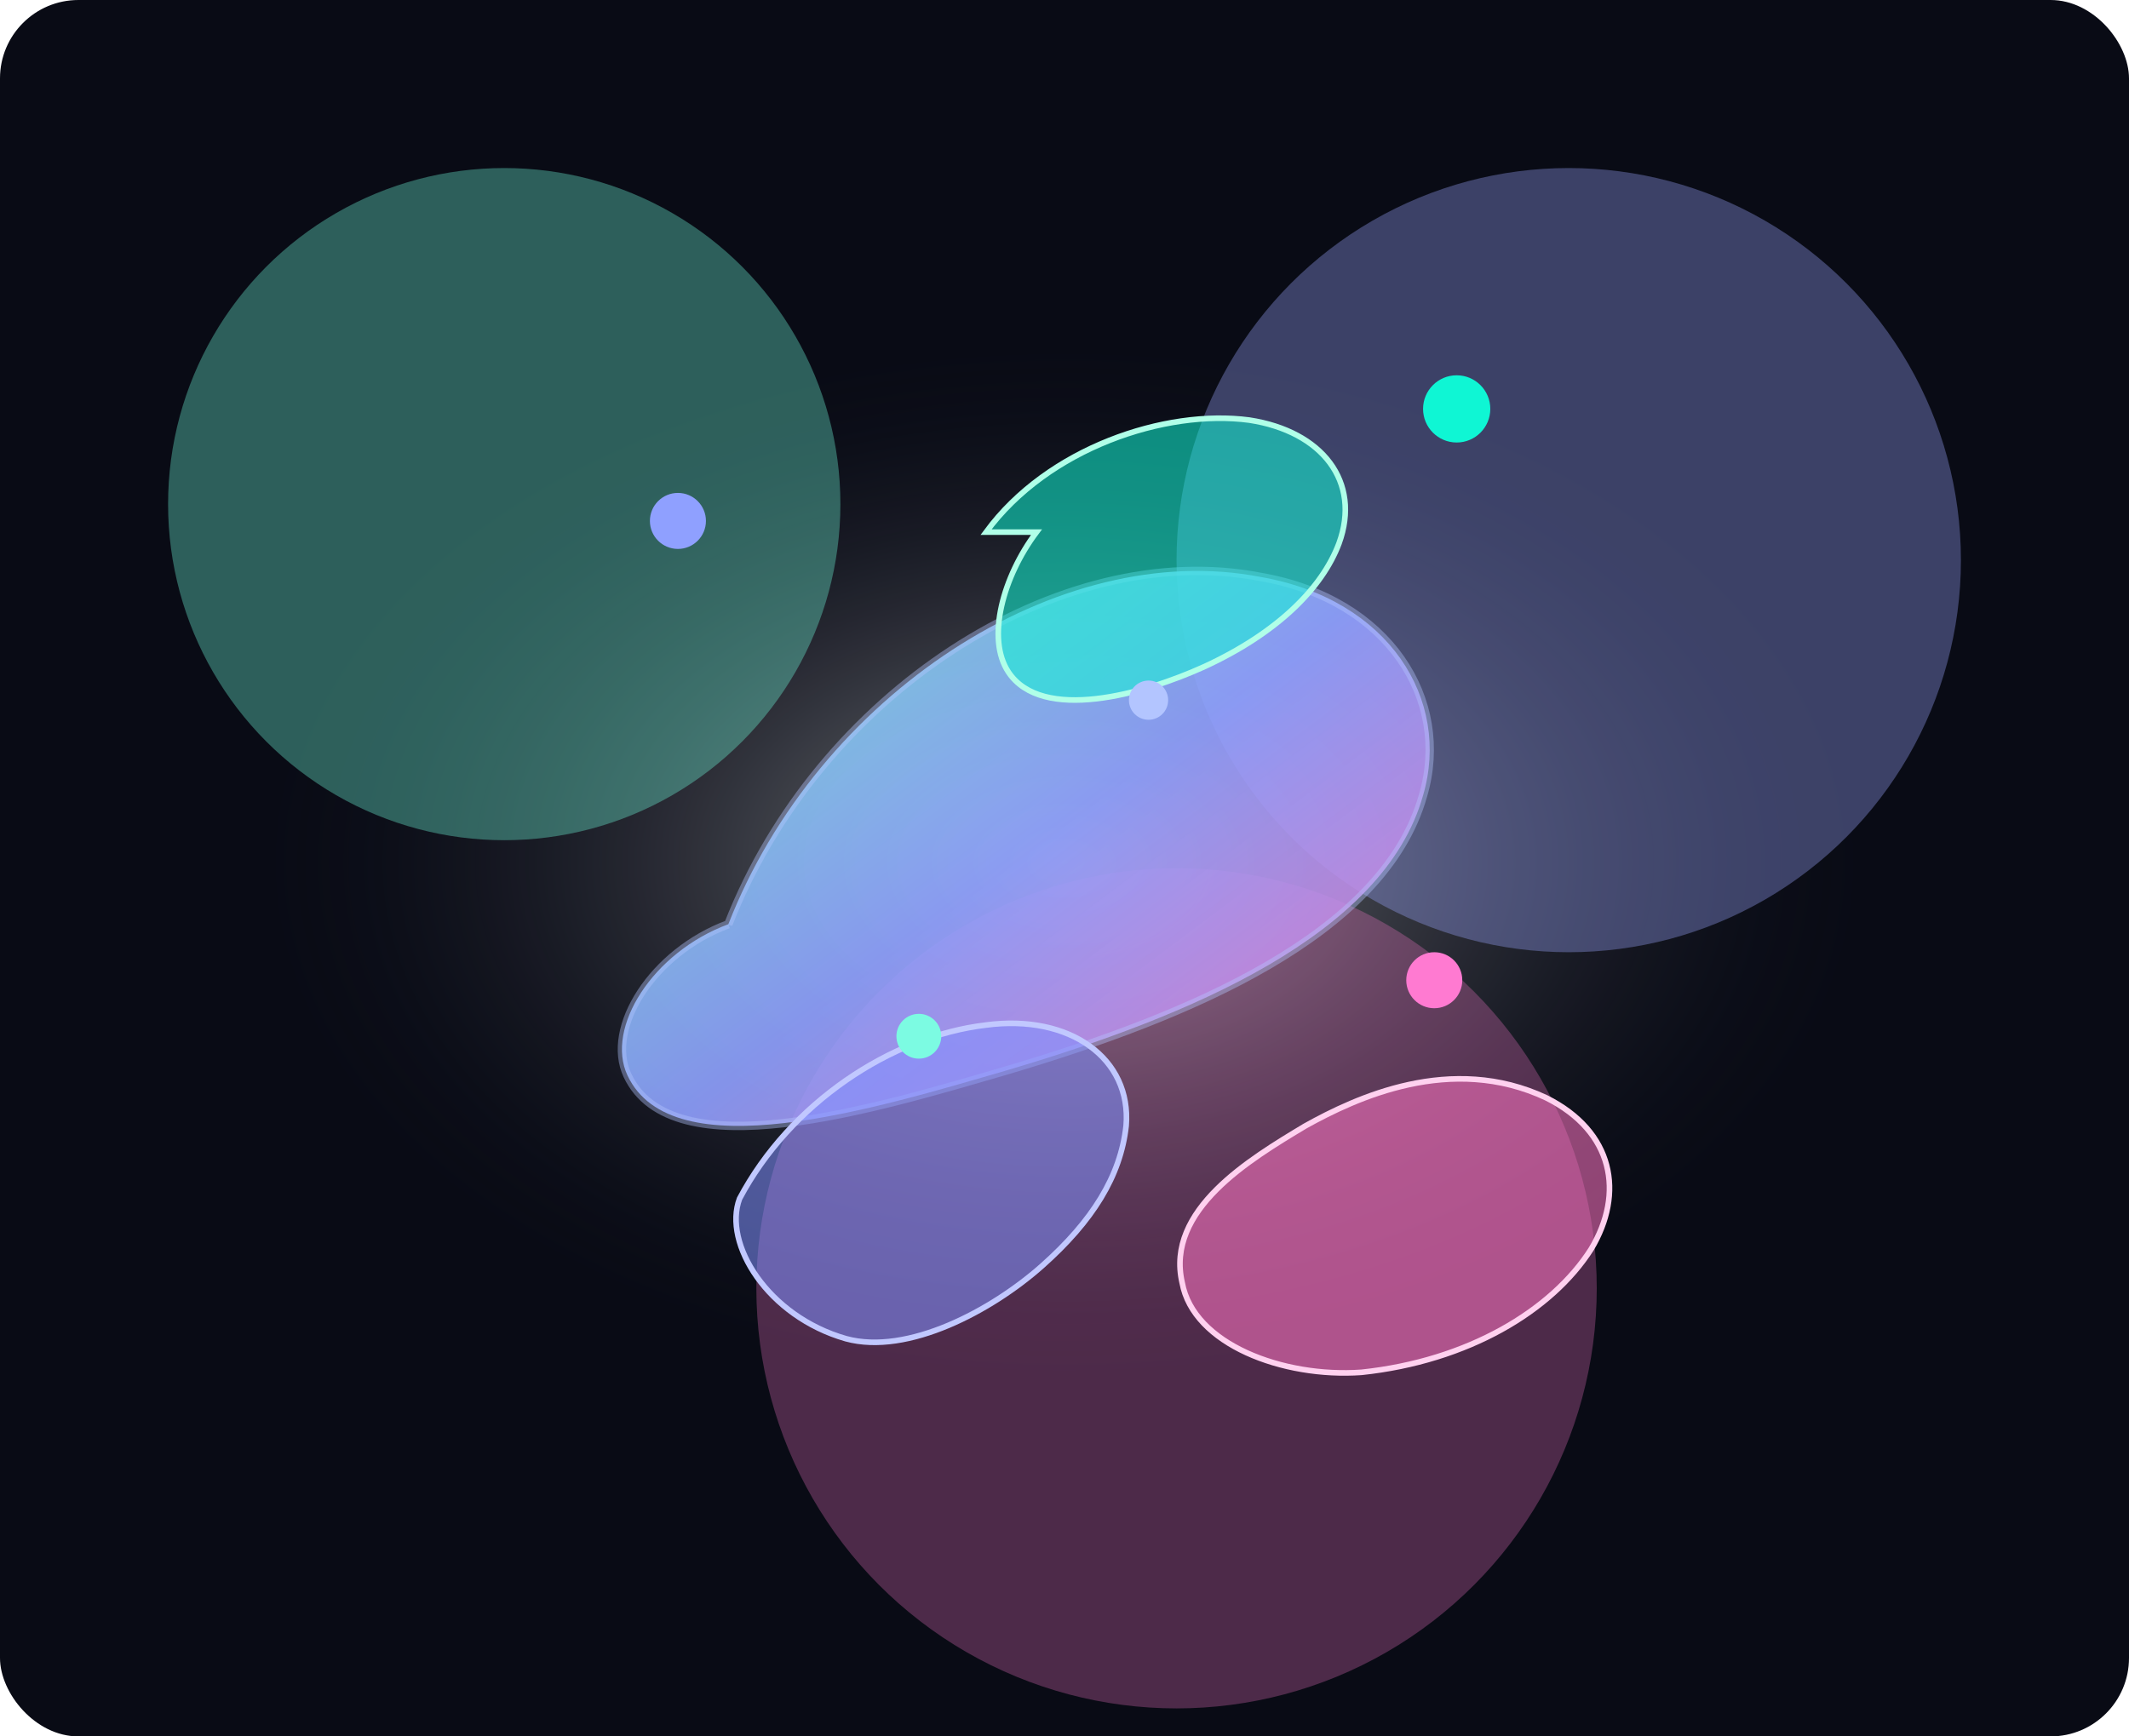
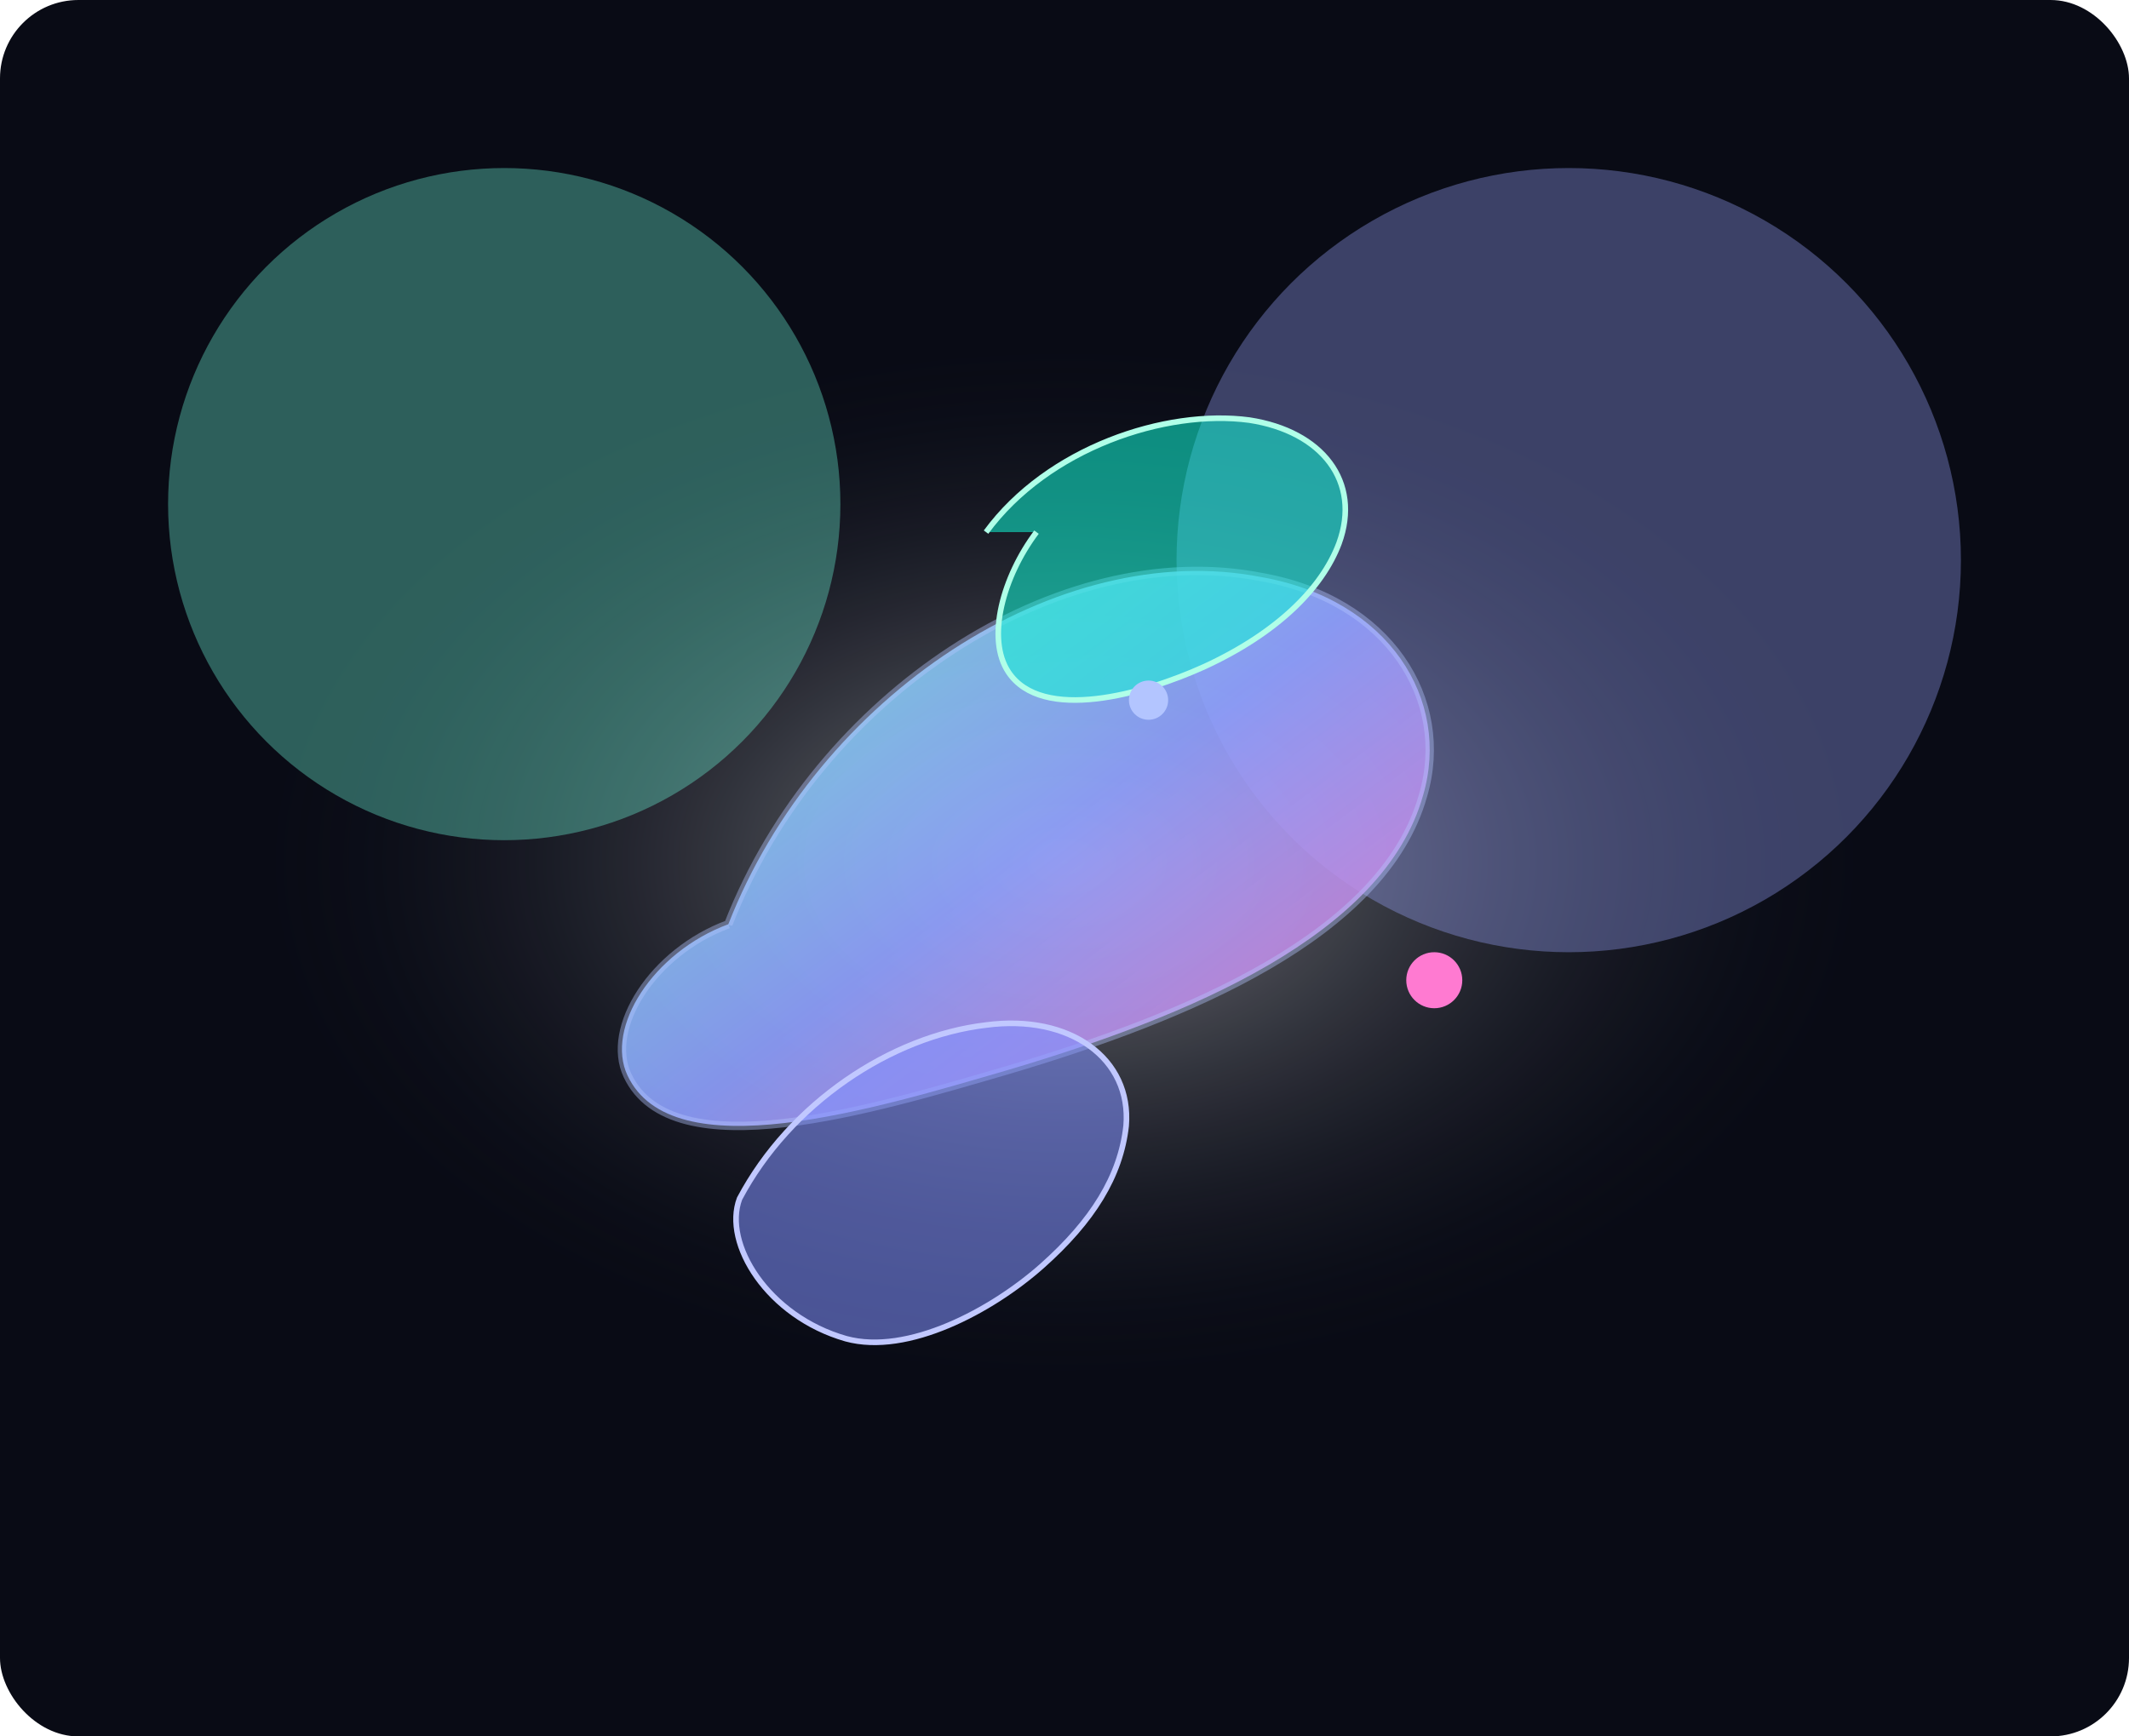
<svg xmlns="http://www.w3.org/2000/svg" width="760" height="620" viewBox="0 0 760 620" role="img" aria-labelledby="title desc">
  <title id="title">Minnal Nexus hero art</title>
  <desc id="desc">Floating futuristic jacket, sneakers, and pack lit by neon gradients.</desc>
  <defs>
    <linearGradient id="glow" x1="0%" x2="100%" y1="0%" y2="100%">
      <stop offset="0%" stop-color="#7CFBE2" stop-opacity="0.9" />
      <stop offset="50%" stop-color="#8FA0FF" stop-opacity="0.9" />
      <stop offset="100%" stop-color="#FF7AD1" stop-opacity="0.85" />
    </linearGradient>
    <radialGradient id="halo" cx="50%" cy="45%" r="60%">
      <stop offset="0%" stop-color="#FFFFFF" stop-opacity="0.5" />
      <stop offset="70%" stop-color="#121524" stop-opacity="0" />
    </radialGradient>
    <filter id="blur" x="-20%" y="-20%" width="140%" height="140%">
      <feGaussianBlur stdDeviation="28" />
    </filter>
  </defs>
  <rect width="760" height="620" fill="#090b15" rx="28" />
  <ellipse cx="380" cy="330" rx="340" ry="220" fill="url(#halo)" />
  <g filter="url(#blur)">
    <circle cx="180" cy="180" r="120" fill="#6ffbdc" fill-opacity="0.35" />
    <circle cx="560" cy="200" r="140" fill="#9aa7ff" fill-opacity="0.35" />
-     <circle cx="420" cy="460" r="150" fill="#ff7ad1" fill-opacity="0.28" />
  </g>
  <path d="M260 330c32-82 118-138 190-124 46 8 68 44 58 78-14 50-84 79-148 98-48 14-120 36-136 2-8-17 9-44 36-54z" fill="url(#glow)" stroke="#b5c6ff" stroke-opacity="0.4" stroke-width="3" />
-   <path d="M352 190c22-30 64-44 94-40 26 4 40 22 32 44-6 16-22 32-48 44-22 10-58 20-70 2-8-12-2-34 10-50z" fill="#0ff6d4" fill-opacity="0.55" stroke="#b0ffe8" stroke-width="2" />
+   <path d="M352 190c22-30 64-44 94-40 26 4 40 22 32 44-6 16-22 32-48 44-22 10-58 20-70 2-8-12-2-34 10-50" fill="#0ff6d4" fill-opacity="0.55" stroke="#b0ffe8" stroke-width="2" />
  <path d="M264 428c18-34 54-58 88-62 30-4 52 12 50 36-2 18-12 34-30 50-18 16-48 32-70 26-28-8-44-34-38-50z" fill="#7f90ff" fill-opacity="0.55" stroke="#c1c8ff" stroke-width="2" />
-   <path d="M466 402c18-10 52-26 86-10 24 12 28 34 16 54-14 22-44 40-82 44-28 2-60-10-64-32-6-26 24-44 44-56z" fill="#ff75c3" fill-opacity="0.55" stroke="#ffd1ef" stroke-width="2" />
-   <circle cx="520" cy="146" r="12" fill="#0ff6d4" />
-   <circle cx="242" cy="186" r="10" fill="#8fa0ff" />
  <circle cx="512" cy="350" r="10" fill="#ff7ad1" />
-   <circle cx="328" cy="370" r="8" fill="#7CFBE2" />
  <circle cx="410" cy="250" r="7" fill="#b3c5ff" />
</svg>